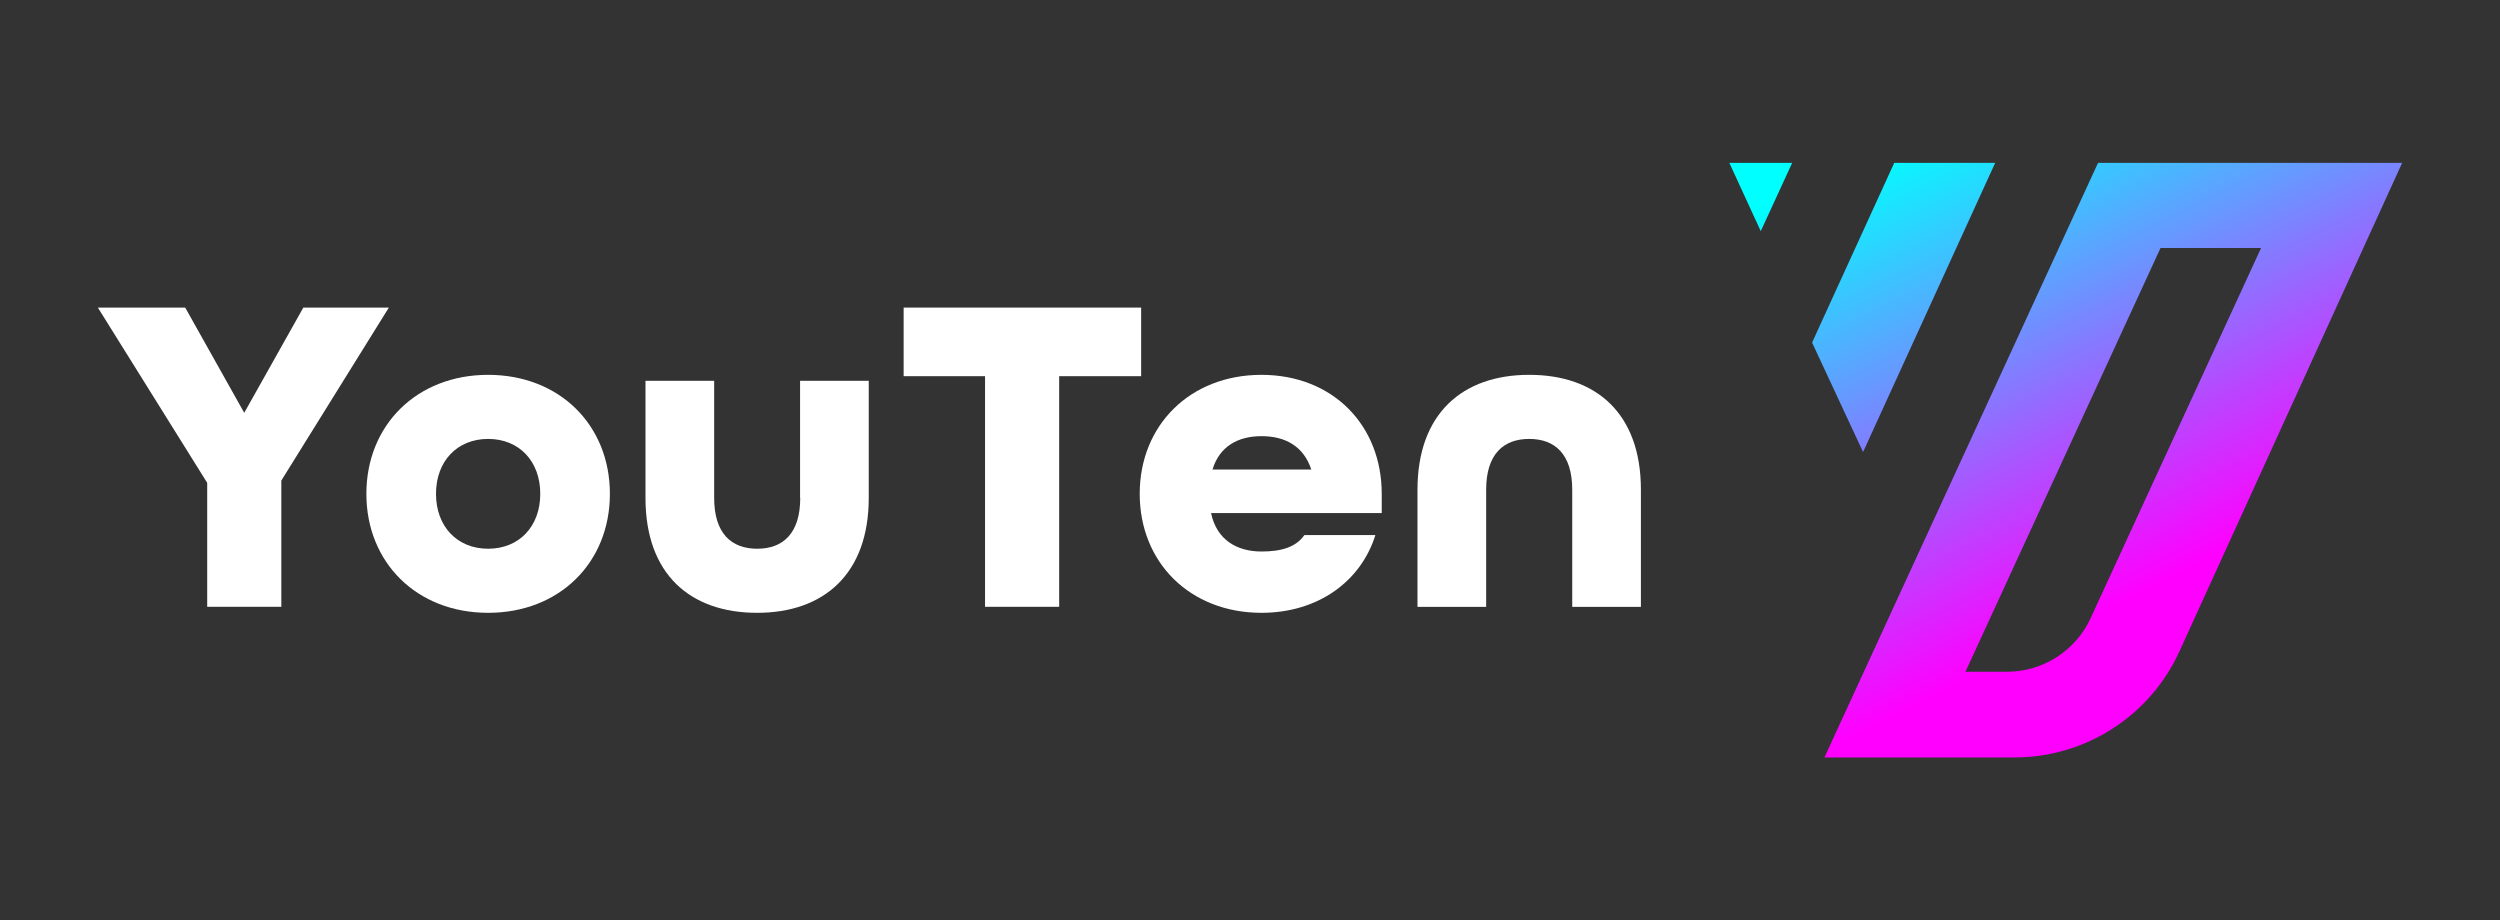
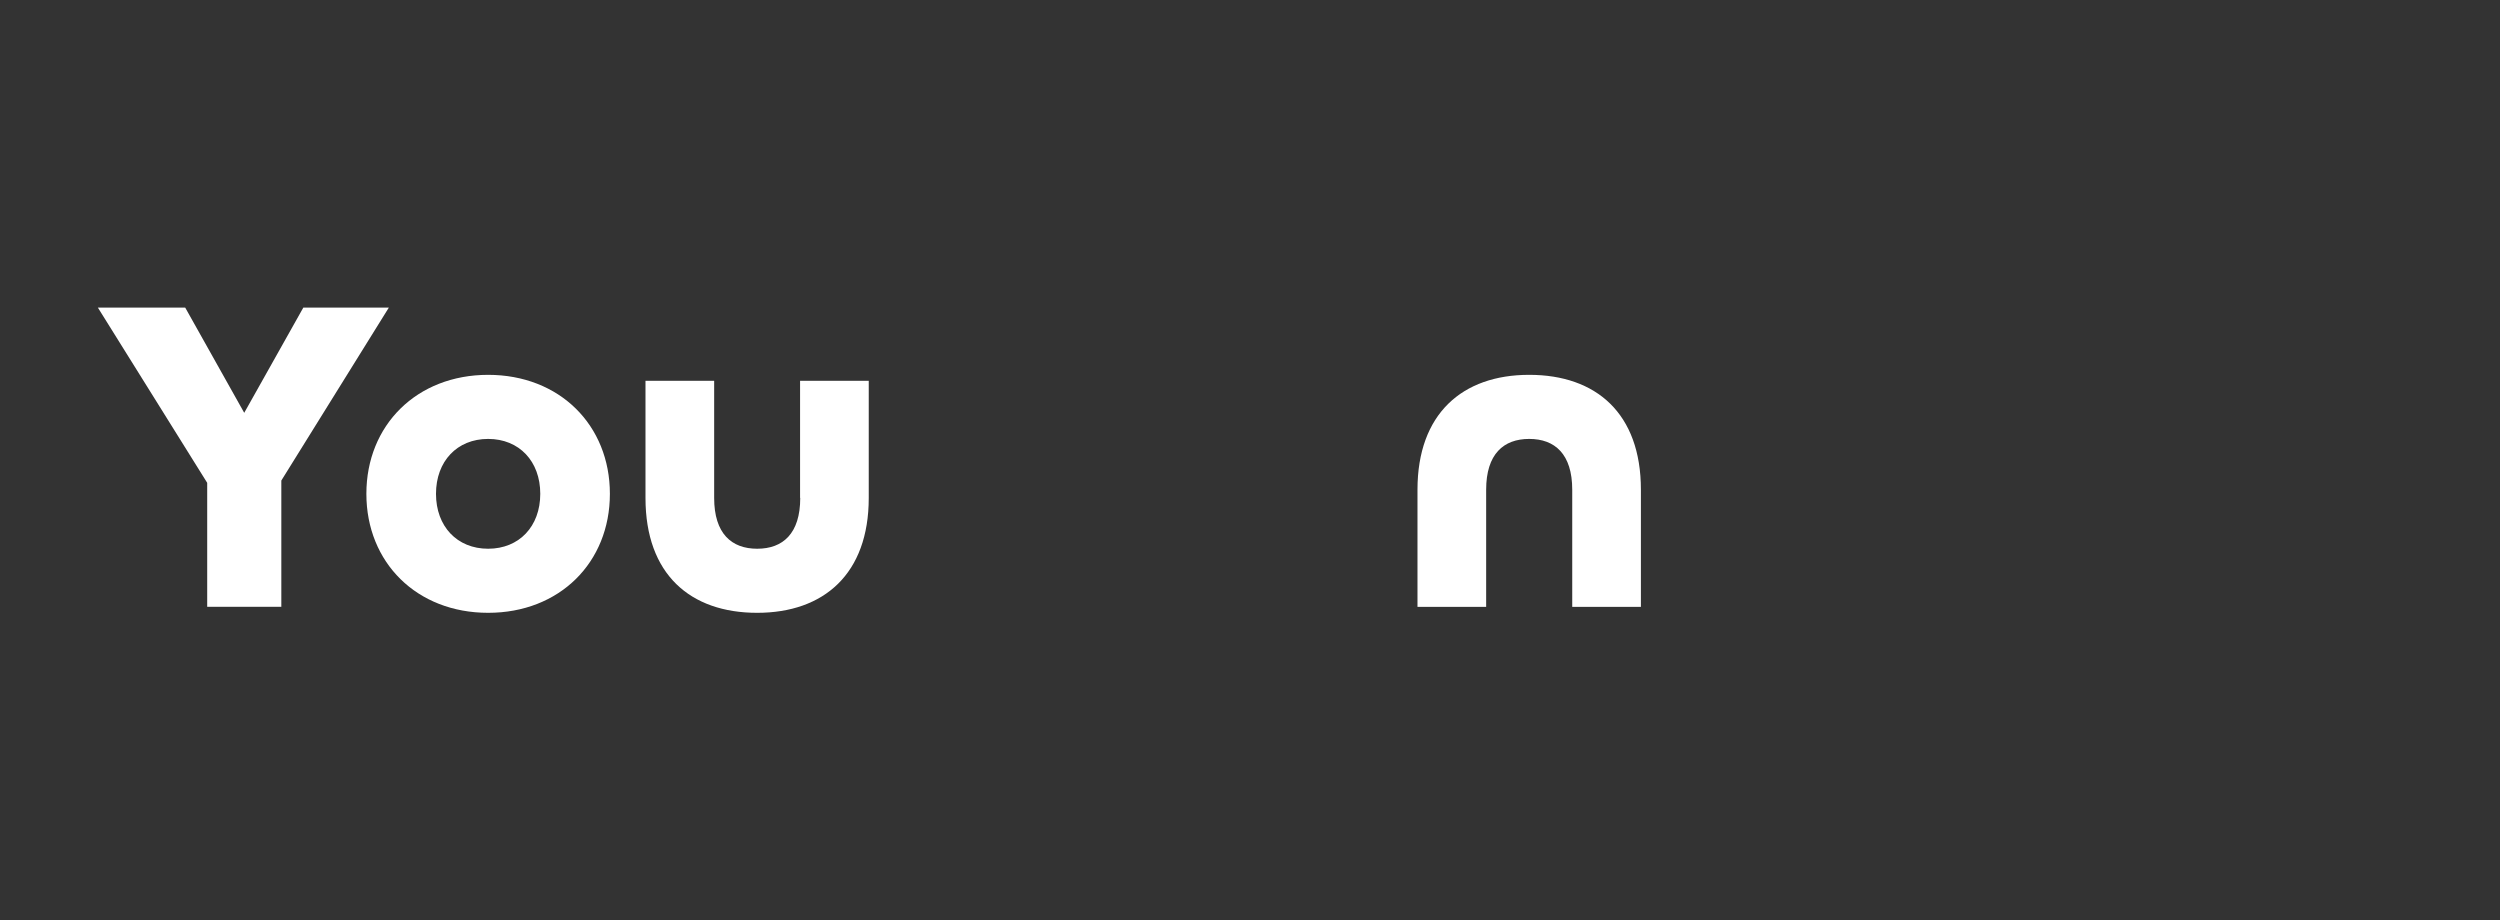
<svg xmlns="http://www.w3.org/2000/svg" viewBox="0 0 316 116.33" data-name="Capa 1" id="Capa_1">
  <rect x="0" y="0" width="316" height="116.33" fill="#333333" stroke="none" />
  <defs>
    <style>
      .cls-1 {
        fill: url(#Degradado_sin_nombre_5);
      }

      .cls-2 {
        fill: url(#Degradado_sin_nombre_11);
      }

      .cls-3 {
        fill: #fff;
      }

      .cls-4 {
        fill: url(#Degradado_sin_nombre_4);
      }
    </style>
    <linearGradient gradientUnits="userSpaceOnUse" y2="20.32" x2="234.64" y1="78.4" x1="263.46" data-name="Degradado sin nombre 4" id="Degradado_sin_nombre_4">
      <stop stop-color="#f0f" offset="0" />
      <stop stop-color="#c13eff" offset=".24" />
      <stop stop-color="aqua" offset="1" />
    </linearGradient>
    <linearGradient gradientUnits="userSpaceOnUse" y2="25.09" x2="224.64" y1="80.35" x1="252.06" data-name="Degradado sin nombre 5" id="Degradado_sin_nombre_5">
      <stop stop-color="#f0f" offset="0" />
      <stop stop-color="#c936ff" offset=".21" />
      <stop stop-color="aqua" offset="1" />
    </linearGradient>
    <linearGradient gradientUnits="userSpaceOnUse" y2="14.87" x2="245.64" y1="72.95" x1="274.46" data-name="Degradado sin nombre 11" id="Degradado_sin_nombre_11">
      <stop stop-color="#f0f" offset="0" />
      <stop stop-color="aqua" offset="1" />
    </linearGradient>
  </defs>
  <g>
    <polygon points="38.34 38.88 30.87 52.18 23.41 38.88 12.37 38.88 26.19 61.03 26.19 76.7 35.56 76.7 35.56 60.74 49.15 38.88 38.34 38.88" class="cls-3" />
    <path d="M61.7,47.38c-9.02,0-15.39,6.36-15.39,15.04s6.36,15.04,15.39,15.04,15.39-6.36,15.39-15.04-6.36-15.04-15.39-15.04ZM61.7,69.36c-3.93,0-6.59-2.83-6.59-6.94s2.66-6.94,6.59-6.94,6.59,2.83,6.59,6.94-2.66,6.94-6.59,6.94Z" class="cls-3" />
    <path d="M101.15,62.94c0,4.51-2.2,6.42-5.44,6.42s-5.44-1.91-5.44-6.42v-14.81h-8.68v14.81c0,9.66,5.67,14.52,14.11,14.52s14.11-4.92,14.11-14.52v-14.81h-8.68v14.81Z" class="cls-3" />
-     <polygon points="144.24 38.88 114.22 38.88 114.22 47.55 124.51 47.55 124.51 76.7 133.88 76.7 133.88 47.55 144.24 47.55 144.24 38.88" class="cls-3" />
-     <path d="M159.45,47.38c-9.02,0-15.39,6.36-15.39,15.04s6.36,15.04,15.39,15.04c7.11,0,12.55-3.93,14.4-9.83h-8.97c-1.1,1.56-2.95,2.08-5.44,2.08-3.12,0-5.67-1.5-6.36-4.86h21.57v-2.43c0-8.68-6.19-15.04-15.21-15.04ZM153.26,59.35c.87-2.89,3.18-4.22,6.19-4.22s5.32,1.27,6.3,4.22h-12.49Z" class="cls-3" />
    <path d="M193.28,47.38c-8.44,0-14.11,4.92-14.11,14.52v14.81h8.68v-14.81c0-4.51,2.2-6.42,5.44-6.42s5.44,1.91,5.44,6.42v14.81h8.68v-14.81c0-9.66-5.67-14.52-14.11-14.52Z" class="cls-3" />
  </g>
  <g>
-     <polygon points="235.7 56.68 252.19 20.59 239.43 20.59 229.93 41.37 229.05 43.31 235.49 57.13 235.7 56.68" class="cls-4" />
-     <polygon points="222.56 29.22 226.53 20.59 218.59 20.59 222.56 29.22" class="cls-1" />
-     <path d="M265.19,20.59l-34.58,75.15h24.02c8.98,0,17.13-5.24,20.85-13.41l28.15-61.74h-38.45ZM264.26,78.13c-1.9,4.13-6.04,6.78-10.59,6.78h-5.24l24.66-53.56h12.71l-21.54,46.78Z" class="cls-2" />
-   </g>
+     </g>
</svg>